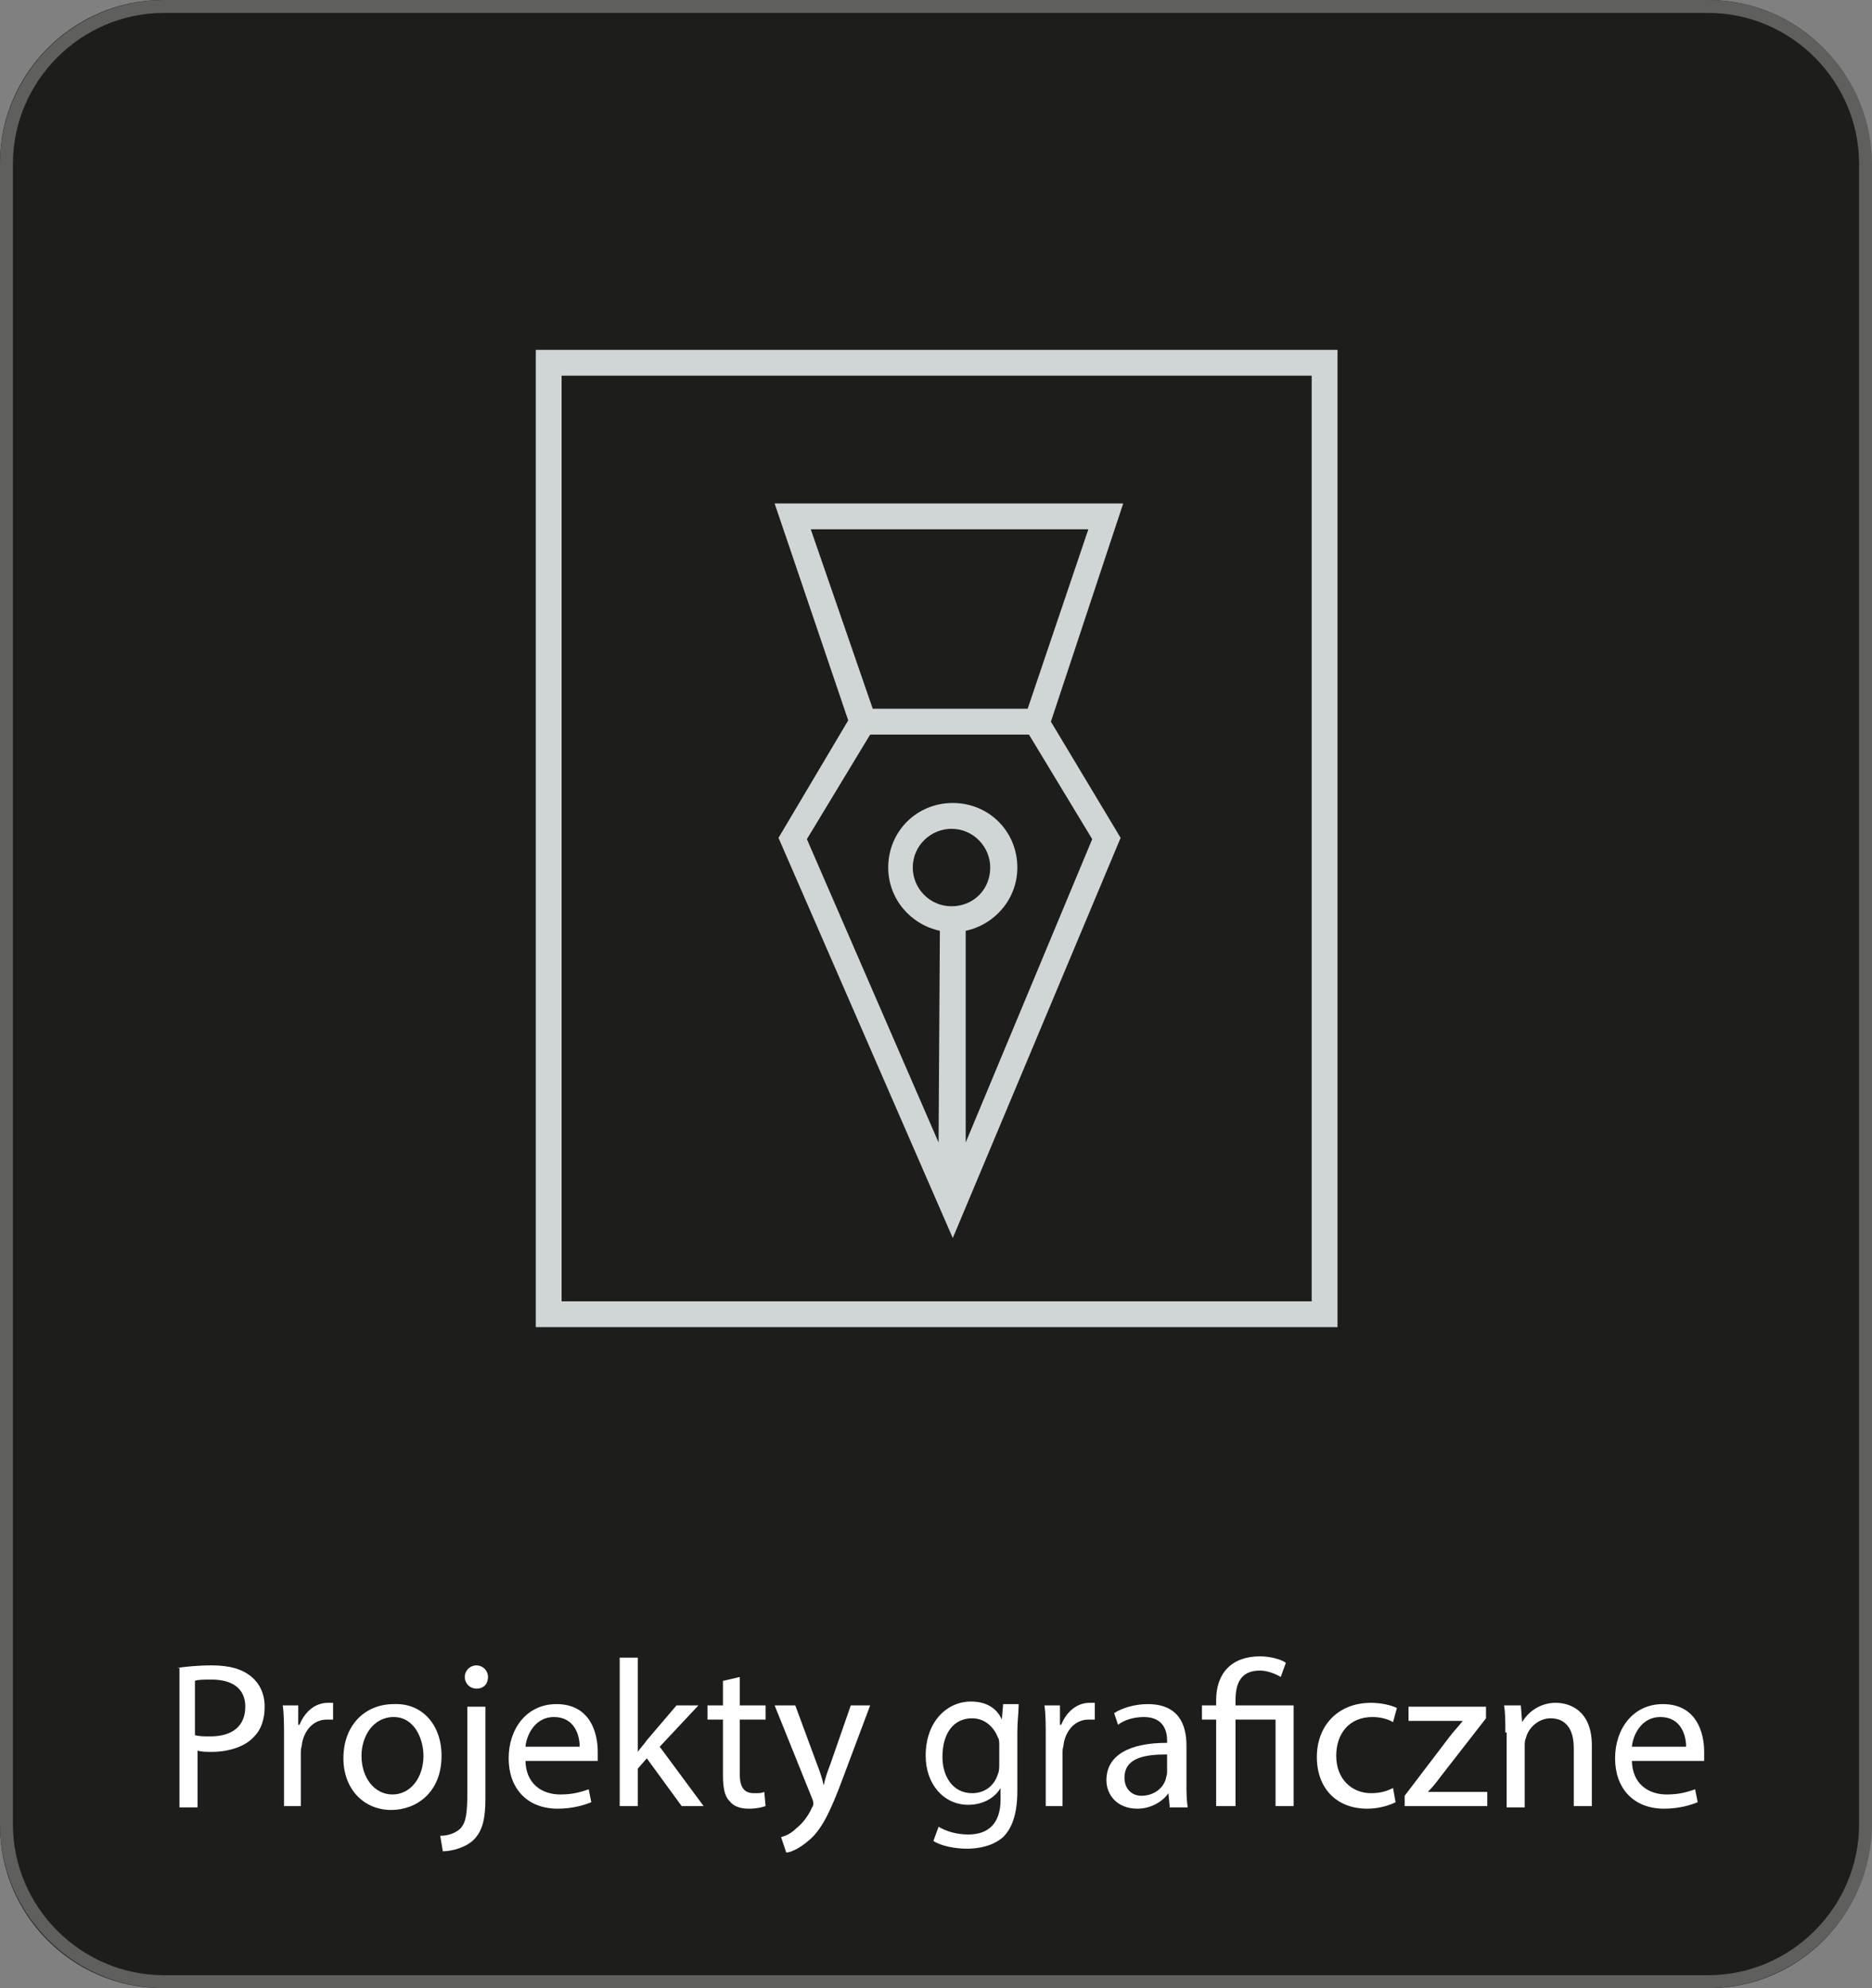
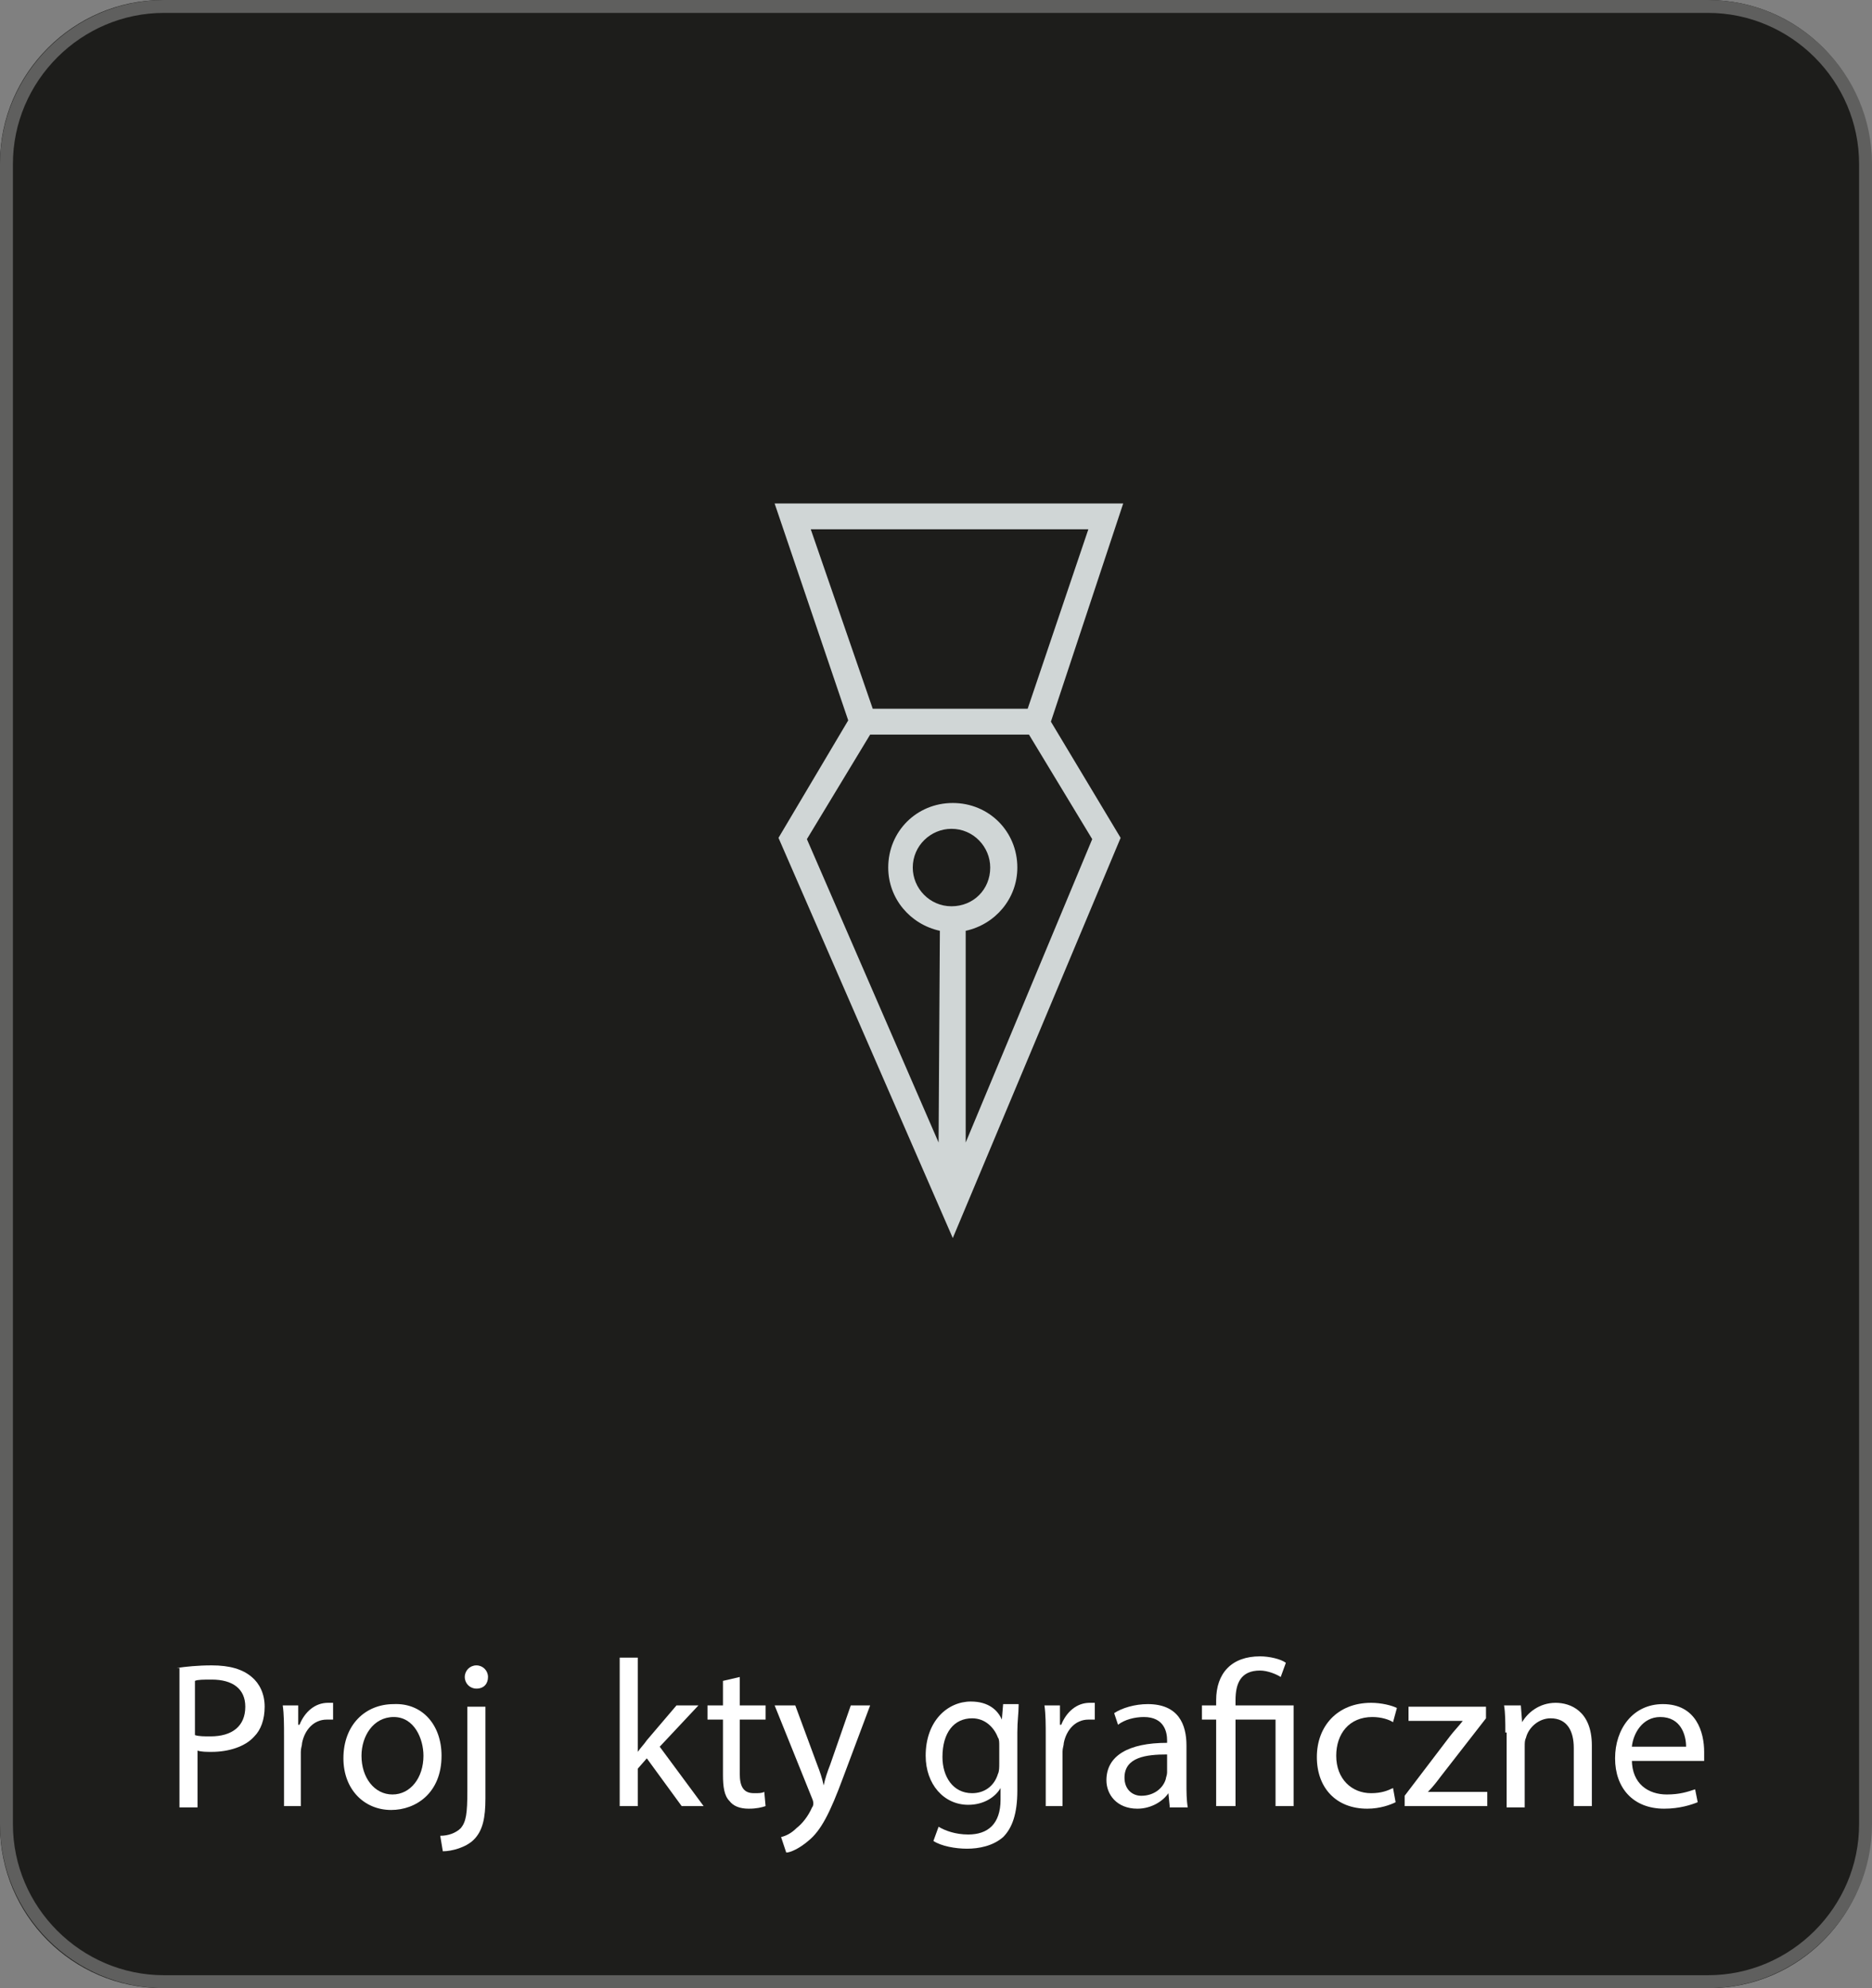
<svg xmlns="http://www.w3.org/2000/svg" version="1.1" id="Warstwa_1" x="0px" y="0px" viewBox="0 0 145 154" style="enable-background:new 0 0 145 154;" xml:space="preserve">
  <rect x="0" y="0" width="145" height="154" fill="#808080" stroke="none" />
  <style type="text/css">
	.st0{fill:#1D1D1B;}
	.st1{fill:none;stroke:#5F5F5E;stroke-miterlimit:10;}
	.st2{fill:#D0D6D6;}
	.st3{fill:#FFFFFF;}
</style>
  <path class="st0" d="M132.4,154H12.6c-7,0-12.6-5.7-12.6-12.6V12.6C0,5.7,5.7,0,12.6,0h119.7c7,0,12.6,5.7,12.6,12.6v128.7  C145,148.3,139.3,154,132.4,154z" />
  <path class="st1" d="M132.3,153.5H12.7c-6.7,0-12.2-5.5-12.2-12.2V12.7C0.5,6,6,0.5,12.7,0.5h119.6c6.7,0,12.2,5.5,12.2,12.2v128.6  C144.5,148,139,153.5,132.3,153.5z" />
  <g>
-     <path class="st2" d="M41.5,27.1v75.7h62.1V27.1H41.5z M101.5,100.8H43.5V29.1h58.1V100.8z" />
    <path class="st2" d="M60.3,64.9l13.5,31l13-31l-5.4-9L87,39H60l5.7,16.8L60.3,64.9z M73.7,70.2c-1.7,0-3-1.4-3-3c0-1.7,1.4-3,3-3   c1.7,0,3,1.4,3,3C76.7,68.9,75.4,70.2,73.7,70.2z M72.7,88.5L62.5,65l4.9-8.1l12.3,0l4.9,8.1l-9.8,23.5V72.1c2.3-0.5,4-2.5,4-4.9   c0-2.8-2.2-5-5-5c-2.8,0-5,2.2-5,5c0,2.4,1.7,4.4,4,4.9L72.7,88.5 M62.8,41h21.5l-4.7,13.9l-12,0L62.8,41z" />
  </g>
  <g>
    <path class="st3" d="M13.7,129.2c0.7-0.1,1.6-0.2,2.7-0.2c1.4,0,2.4,0.3,3.1,0.9c0.6,0.5,1,1.3,1,2.3c0,1-0.3,1.8-0.8,2.3   c-0.7,0.8-2,1.2-3.3,1.2c-0.4,0-0.8,0-1.1-0.1v4.4h-1.4V129.2z M15.1,134.4c0.3,0.1,0.7,0.1,1.2,0.1c1.7,0,2.7-0.8,2.7-2.3   c0-1.4-1-2.1-2.6-2.1c-0.6,0-1.1,0-1.3,0.1V134.4z" />
    <path class="st3" d="M22,134.5c0-0.9,0-1.7-0.1-2.4h1.2l0,1.5h0.1c0.4-1,1.2-1.7,2.2-1.7c0.2,0,0.3,0,0.4,0v1.3c-0.1,0-0.3,0-0.5,0   c-1,0-1.7,0.8-1.9,1.8c0,0.2-0.1,0.4-0.1,0.7v4.2H22V134.5z" />
    <path class="st3" d="M34.2,136c0,2.9-2,4.2-3.9,4.2c-2.1,0-3.7-1.6-3.7-4c0-2.6,1.7-4.2,3.9-4.2C32.7,131.9,34.2,133.6,34.2,136z    M28,136c0,1.7,1,3,2.4,3c1.4,0,2.4-1.3,2.4-3c0-1.3-0.7-3-2.3-3S28,134.5,28,136z" />
    <path class="st3" d="M34.1,142.2c0.6,0,1.2-0.2,1.6-0.6c0.4-0.5,0.5-1.1,0.5-2.9v-6.5h1.4v7.1c0,1.5-0.2,2.5-0.9,3.2   c-0.6,0.6-1.7,0.9-2.4,0.9L34.1,142.2z M37.8,129.9c0,0.5-0.3,0.9-0.9,0.9c-0.5,0-0.9-0.4-0.9-0.9c0-0.5,0.4-0.9,0.9-0.9   C37.4,129,37.8,129.4,37.8,129.9z" />
-     <path class="st3" d="M40.7,136.3c0,1.9,1.3,2.7,2.7,2.7c1,0,1.6-0.2,2.2-0.4l0.2,1c-0.5,0.2-1.4,0.5-2.6,0.5   c-2.4,0-3.8-1.6-3.8-3.9s1.4-4.2,3.7-4.2c2.6,0,3.2,2.2,3.2,3.7c0,0.3,0,0.5,0,0.7H40.7z M44.9,135.3c0-0.9-0.4-2.3-2-2.3   c-1.4,0-2.1,1.3-2.2,2.3H44.9z" />
    <path class="st3" d="M49.4,135.7L49.4,135.7c0.2-0.3,0.5-0.6,0.7-0.9l2.3-2.7h1.7l-3,3.2l3.4,4.6h-1.7l-2.7-3.7l-0.7,0.8v2.9H48   v-11.5h1.4V135.7z" />
    <path class="st3" d="M57.3,129.9v2.2h2v1.1h-2v4.2c0,1,0.3,1.5,1.1,1.5c0.4,0,0.6,0,0.8-0.1l0.1,1.1c-0.3,0.1-0.7,0.2-1.3,0.2   c-0.7,0-1.2-0.2-1.5-0.6c-0.4-0.4-0.5-1.1-0.5-2v-4.3h-1.2v-1.1h1.2v-1.9L57.3,129.9z" />
    <path class="st3" d="M61.6,132.1l1.7,4.6c0.2,0.5,0.4,1.1,0.5,1.6h0c0.1-0.5,0.3-1.1,0.5-1.6l1.6-4.6h1.5l-2.1,5.6   c-1,2.7-1.7,4.1-2.7,4.9c-0.7,0.6-1.4,0.9-1.7,0.9l-0.4-1.2c0.4-0.1,0.8-0.3,1.2-0.7c0.4-0.3,0.9-0.9,1.2-1.6   c0.1-0.1,0.1-0.3,0.1-0.3s0-0.2-0.1-0.4l-2.9-7.2H61.6z" />
    <path class="st3" d="M78.9,132.1c0,0.6-0.1,1.2-0.1,2.1v4.5c0,1.8-0.4,2.9-1.1,3.6c-0.8,0.7-1.9,0.9-2.8,0.9c-0.9,0-2-0.2-2.6-0.6   l0.4-1.1c0.5,0.3,1.3,0.6,2.3,0.6c1.5,0,2.5-0.8,2.5-2.7v-0.9h0c-0.4,0.7-1.3,1.3-2.5,1.3c-1.9,0-3.3-1.6-3.3-3.8   c0-2.7,1.7-4.2,3.5-4.2c1.4,0,2.1,0.7,2.4,1.4h0l0.1-1.2H78.9z M77.4,135.2c0-0.2,0-0.5-0.1-0.6c-0.3-0.8-1-1.5-2-1.5   c-1.4,0-2.3,1.1-2.3,3c0,1.5,0.8,2.8,2.3,2.8c0.9,0,1.7-0.5,2-1.5c0.1-0.2,0.1-0.5,0.1-0.8V135.2z" />
    <path class="st3" d="M81,134.5c0-0.9,0-1.7-0.1-2.4h1.2l0,1.5h0.1c0.4-1,1.2-1.7,2.2-1.7c0.2,0,0.3,0,0.4,0v1.3c-0.1,0-0.3,0-0.5,0   c-1,0-1.7,0.8-1.9,1.8c0,0.2-0.1,0.4-0.1,0.7v4.2H81V134.5z" />
    <path class="st3" d="M90.6,139.9l-0.1-1h0c-0.4,0.6-1.3,1.2-2.4,1.2c-1.6,0-2.4-1.1-2.4-2.2c0-1.9,1.7-2.9,4.7-2.9v-0.2   c0-0.6-0.2-1.8-1.8-1.8c-0.7,0-1.5,0.2-2,0.6l-0.3-0.9c0.6-0.4,1.6-0.7,2.6-0.7c2.4,0,3,1.6,3,3.2v2.9c0,0.7,0,1.3,0.1,1.9H90.6z    M90.4,135.9c-1.6,0-3.3,0.2-3.3,1.8c0,0.9,0.6,1.4,1.3,1.4c1,0,1.7-0.6,1.9-1.3c0-0.1,0.1-0.3,0.1-0.5V135.9z" />
    <path class="st3" d="M94.2,139.9v-6.7h-1.1v-1.1h1.1v-0.4c0-2.1,1.2-3.4,3.4-3.4c0.7,0,1.6,0.2,2,0.5l-0.4,1.1   c-0.3-0.2-1-0.5-1.6-0.5c-1.5,0-1.9,1-1.9,2.3v0.4h4.5v7.8h-1.4v-6.7h-3.1v6.7H94.2z" />
    <path class="st3" d="M108.1,139.6c-0.4,0.2-1.2,0.5-2.2,0.5c-2.4,0-3.9-1.6-3.9-4c0-2.4,1.6-4.2,4.2-4.2c0.8,0,1.6,0.2,2,0.4   l-0.3,1.1c-0.3-0.2-0.9-0.4-1.6-0.4c-1.8,0-2.8,1.3-2.8,3c0,1.8,1.2,2.9,2.7,2.9c0.8,0,1.3-0.2,1.7-0.4L108.1,139.6z" />
    <path class="st3" d="M108.8,139.1l3.5-4.6c0.3-0.4,0.7-0.8,1-1.2v0h-4.2v-1.1h6l0,0.9l-3.5,4.5c-0.3,0.4-0.6,0.8-1,1.2v0h4.6v1.1   h-6.4V139.1z" />
    <path class="st3" d="M116.6,134.2c0-0.8,0-1.5-0.1-2.1h1.3l0.1,1.3h0c0.4-0.7,1.3-1.5,2.6-1.5c1.1,0,2.8,0.6,2.8,3.3v4.7h-1.4v-4.5   c0-1.3-0.5-2.3-1.8-2.3c-0.9,0-1.7,0.7-1.9,1.5c-0.1,0.2-0.1,0.4-0.1,0.7v4.7h-1.4V134.2z" />
    <path class="st3" d="M126.4,136.3c0,1.9,1.3,2.7,2.7,2.7c1,0,1.6-0.2,2.2-0.4l0.2,1c-0.5,0.2-1.4,0.5-2.6,0.5   c-2.4,0-3.8-1.6-3.8-3.9s1.4-4.2,3.7-4.2c2.6,0,3.2,2.2,3.2,3.7c0,0.3,0,0.5,0,0.7H126.4z M130.6,135.3c0-0.9-0.4-2.3-2-2.3   c-1.4,0-2.1,1.3-2.2,2.3H130.6z" />
  </g>
</svg>